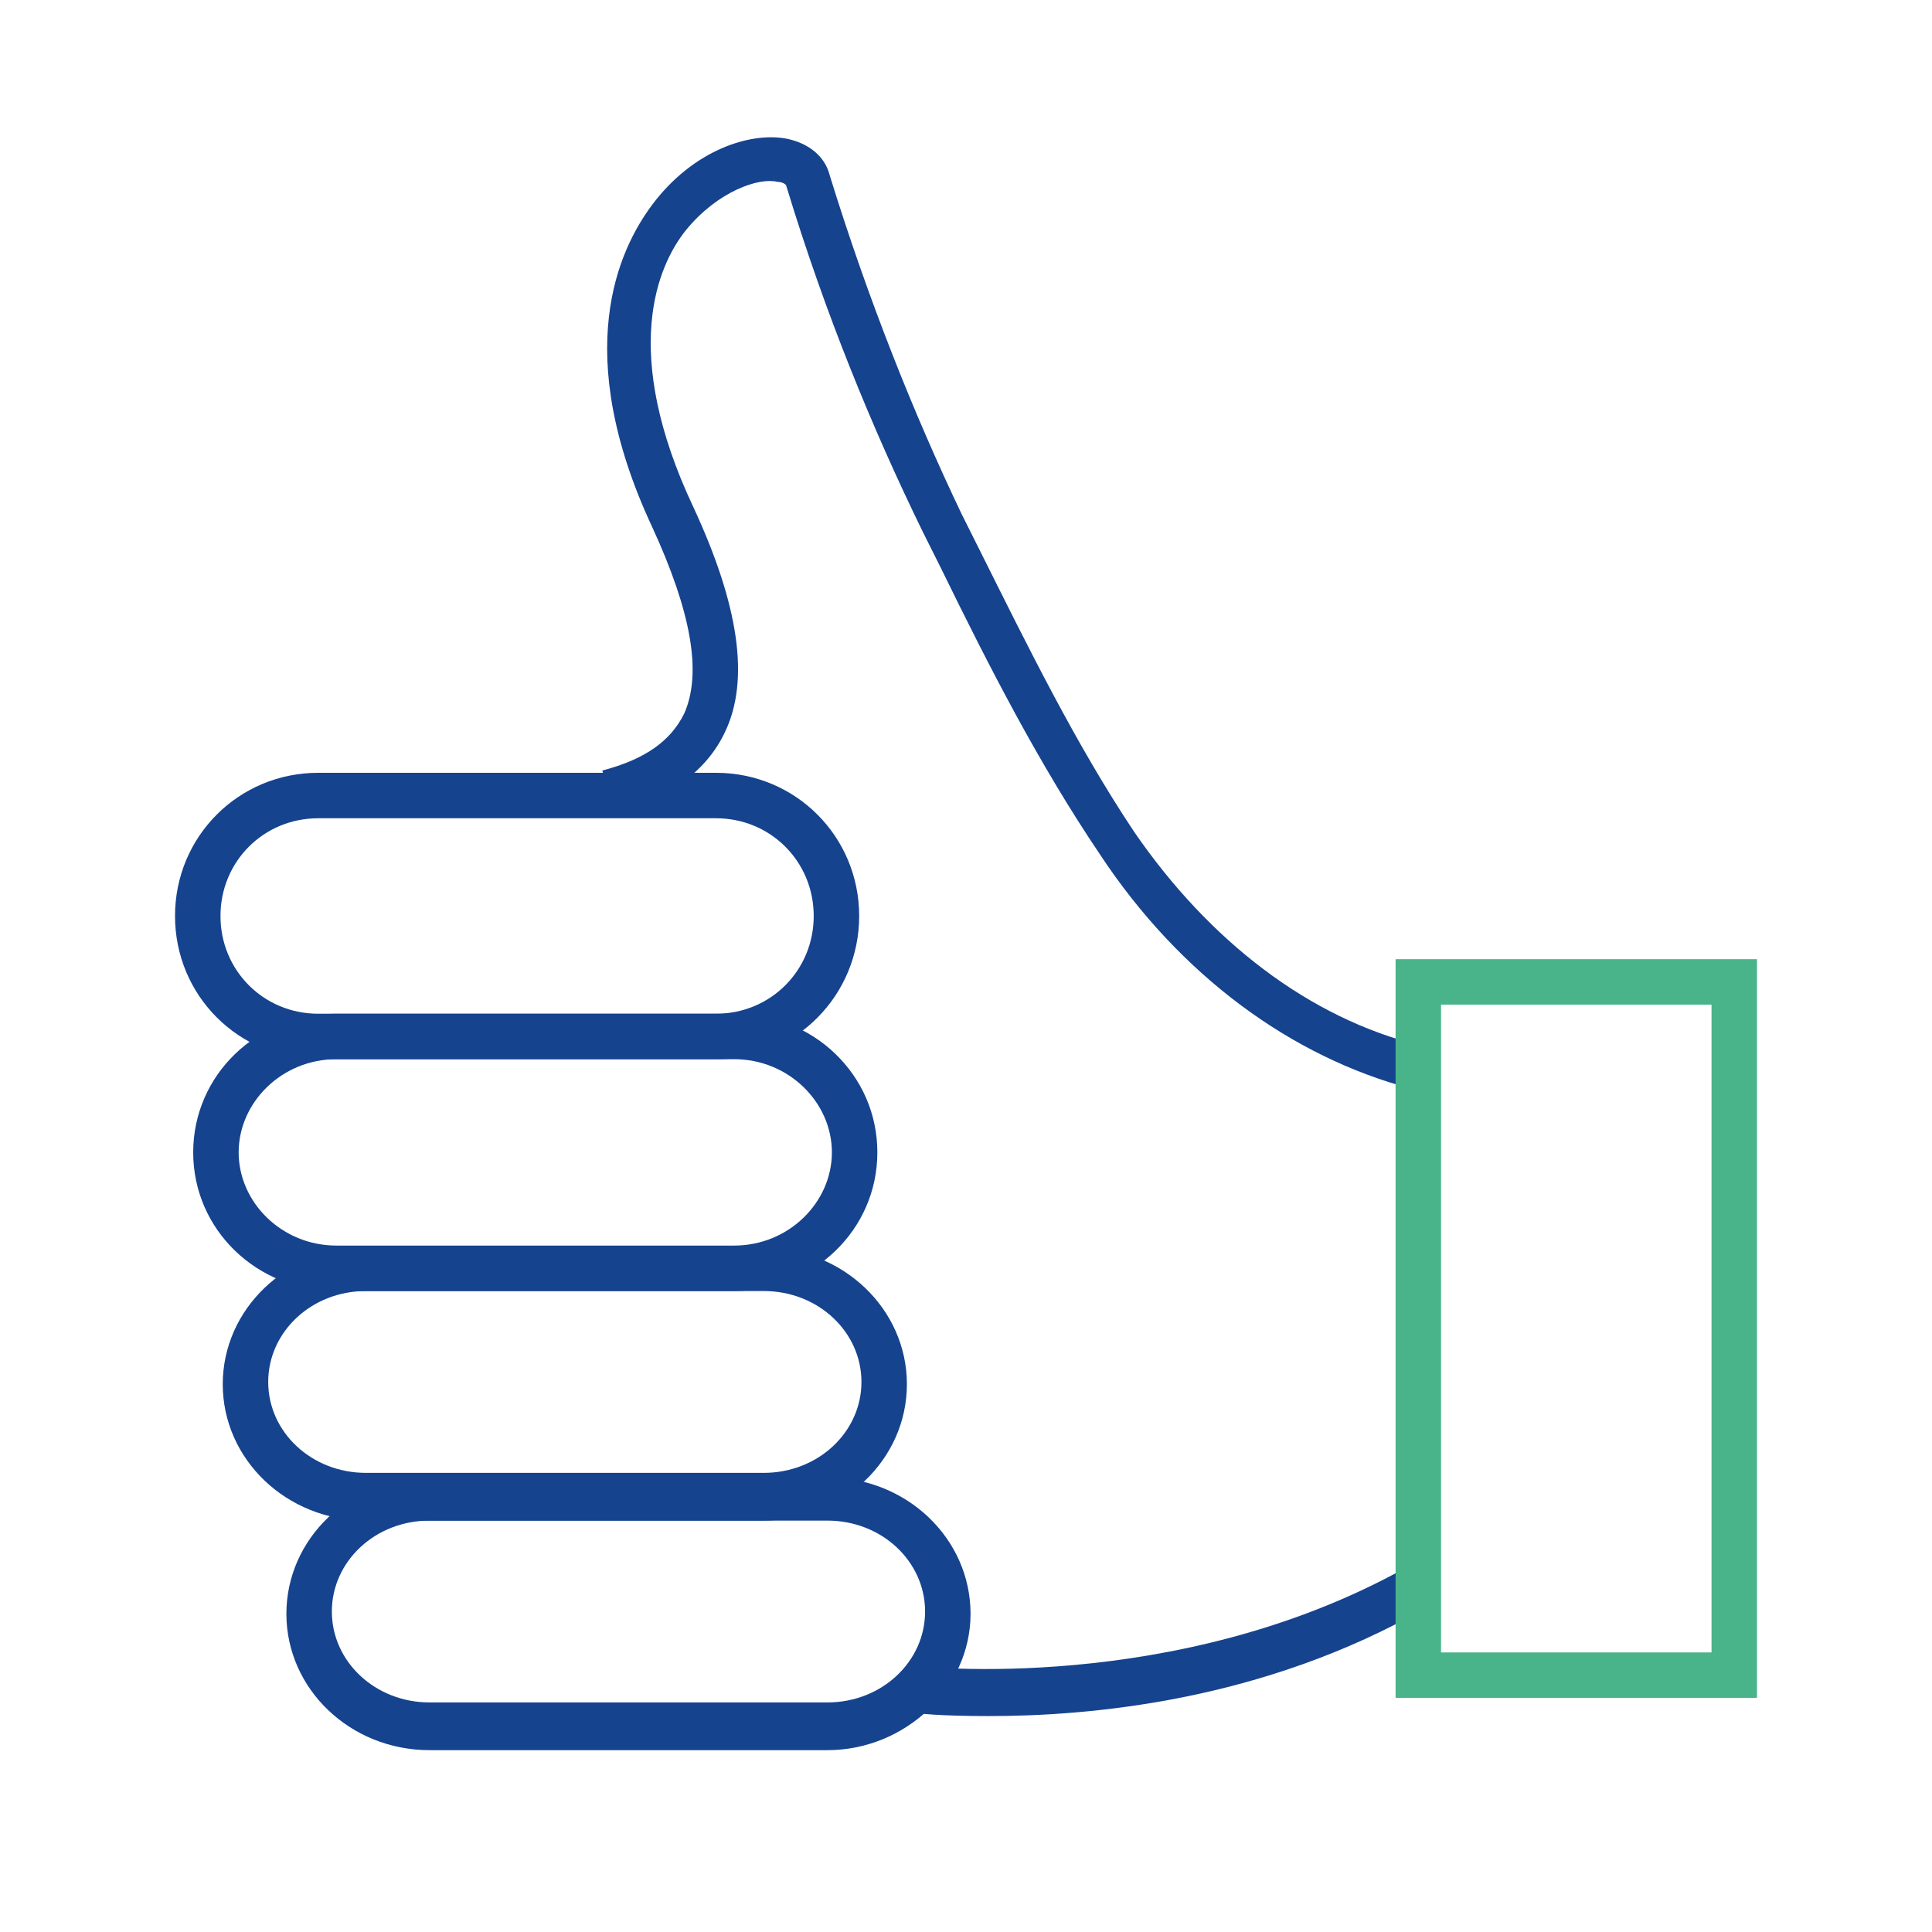
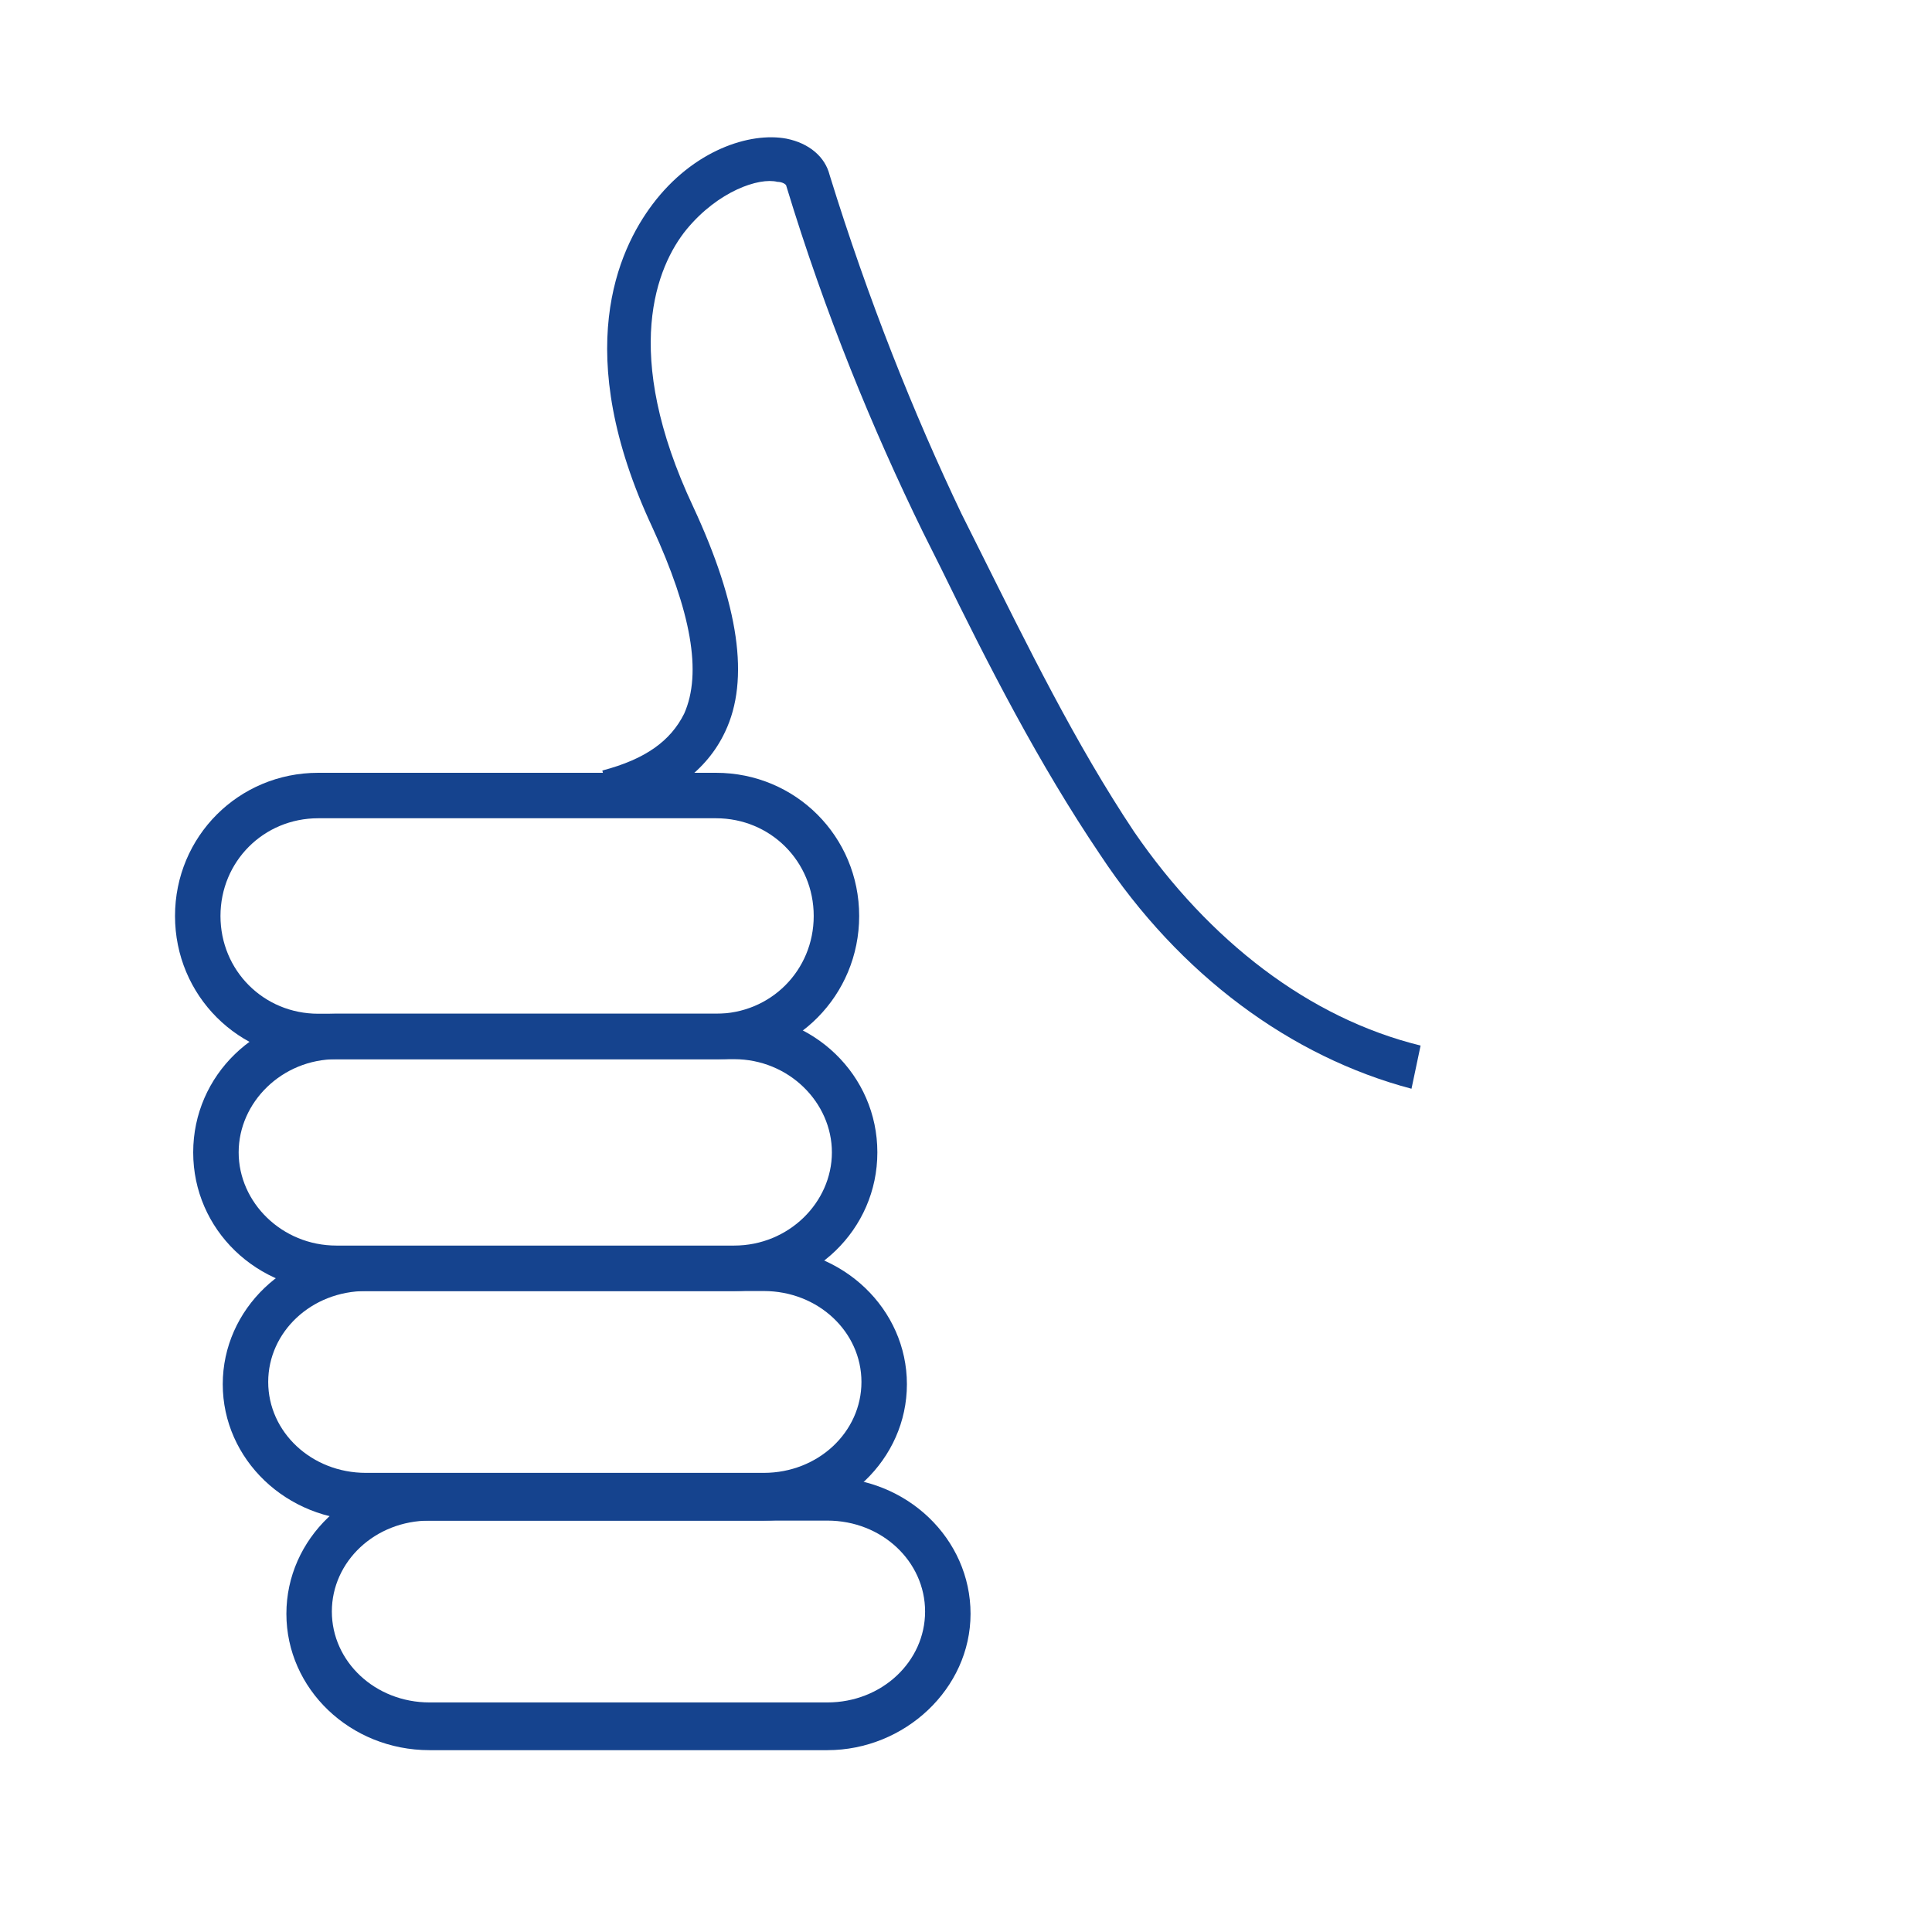
<svg xmlns="http://www.w3.org/2000/svg" version="1.1" id="Layer_1" x="0px" y="0px" viewBox="0 0 85 85" style="enable-background:new 0 0 85 85;" xml:space="preserve">
  <style type="text/css">
	.st0{fill:#15438E;}
	.st1{fill:#49B48A;}
</style>
  <g>
    <path class="st0" d="M31.6,46.6H14c-3.5,0-6.3-2.8-6.3-6.3c0-3.5,2.8-6.3,6.3-6.3h17.5c3.5,0,6.3,2.8,6.3,6.3   C37.8,43.8,35,46.6,31.6,46.6z M14,36c-2.4,0-4.3,1.9-4.3,4.3c0,2.4,1.9,4.3,4.3,4.3h17.5c2.4,0,4.3-1.9,4.3-4.3   c0-2.4-1.9-4.3-4.3-4.3H14z" />
    <path class="st0" d="M36.4,77H18.9c-3.5,0-6.3-2.7-6.3-6s2.8-6,6.3-6h17.5c3.5,0,6.3,2.7,6.3,6S39.8,77,36.4,77z M18.9,66.9   c-2.4,0-4.3,1.8-4.3,4s1.9,4,4.3,4h17.5c2.4,0,4.3-1.8,4.3-4s-1.9-4-4.3-4H18.9z" />
-     <path class="st0" d="M33.6,66.9H16.1c-3.5,0-6.3-2.7-6.3-6c0-3.3,2.8-6,6.3-6h17.5c3.5,0,6.3,2.7,6.3,6   C39.9,64.2,37.1,66.9,33.6,66.9z M16.1,56.8c-2.4,0-4.3,1.8-4.3,4c0,2.2,1.9,4,4.3,4h17.5c2.4,0,4.3-1.8,4.3-4c0-2.2-1.9-4-4.3-4   H16.1z" />
+     <path class="st0" d="M33.6,66.9H16.1c-3.5,0-6.3-2.7-6.3-6c0-3.3,2.8-6,6.3-6h17.5c3.5,0,6.3,2.7,6.3,6   C39.9,64.2,37.1,66.9,33.6,66.9z M16.1,56.8c-2.4,0-4.3,1.8-4.3,4c0,2.2,1.9,4,4.3,4h17.5c2.4,0,4.3-1.8,4.3-4c0-2.2-1.9-4-4.3-4   H16.1" />
    <path class="st0" d="M32.3,56.8H14.8c-3.5,0-6.3-2.7-6.3-6.1s2.8-6.1,6.3-6.1h17.5c3.5,0,6.3,2.7,6.3,6.1S35.8,56.8,32.3,56.8z    M14.8,46.6c-2.4,0-4.3,1.9-4.3,4.1s1.9,4.1,4.3,4.1h17.5c2.4,0,4.3-1.9,4.3-4.1s-1.9-4.1-4.3-4.1H14.8z" />
    <g>
      <path class="st0" d="M62.1,47.9c-5.3-1.4-10.2-5-13.7-10.3c-2.7-4-4.9-8.3-7-12.6l-0.8-1.6c-2.2-4.5-4.3-9.6-6-15.2    c0-0.1-0.2-0.2-0.4-0.2c-0.8-0.2-2.6,0.4-4,2.1c-1.3,1.6-2.9,5.4,0.3,12.2c2,4.3,2.5,7.6,1.4,9.9c-0.8,1.7-2.4,2.9-4.9,3.6    l-0.5-1.9c1.9-0.5,3-1.3,3.6-2.5c0.8-1.8,0.3-4.5-1.4-8.2C25.1,15.5,27.2,11,28.7,9c1.8-2.4,4.3-3.2,5.9-2.9    c1,0.2,1.7,0.8,1.9,1.6c1.7,5.5,3.7,10.5,5.8,14.9l0.8,1.6c2.1,4.2,4.2,8.5,6.8,12.4c3.3,4.8,7.7,8.2,12.6,9.4L62.1,47.9z" />
    </g>
-     <path class="st0" d="M43.5,75.5c-2,0-3.3-0.1-3.4-0.2l0.2-2c0.1,0,11.4,1.3,21.5-4.3l1,1.7C55.5,74.9,47.8,75.5,43.5,75.5z" />
-     <path class="st1" d="M77.3,74.7H61.4V42.2h15.9V74.7z M63.4,72.7h11.9V44.2H63.4V72.7z" />
  </g>
</svg>